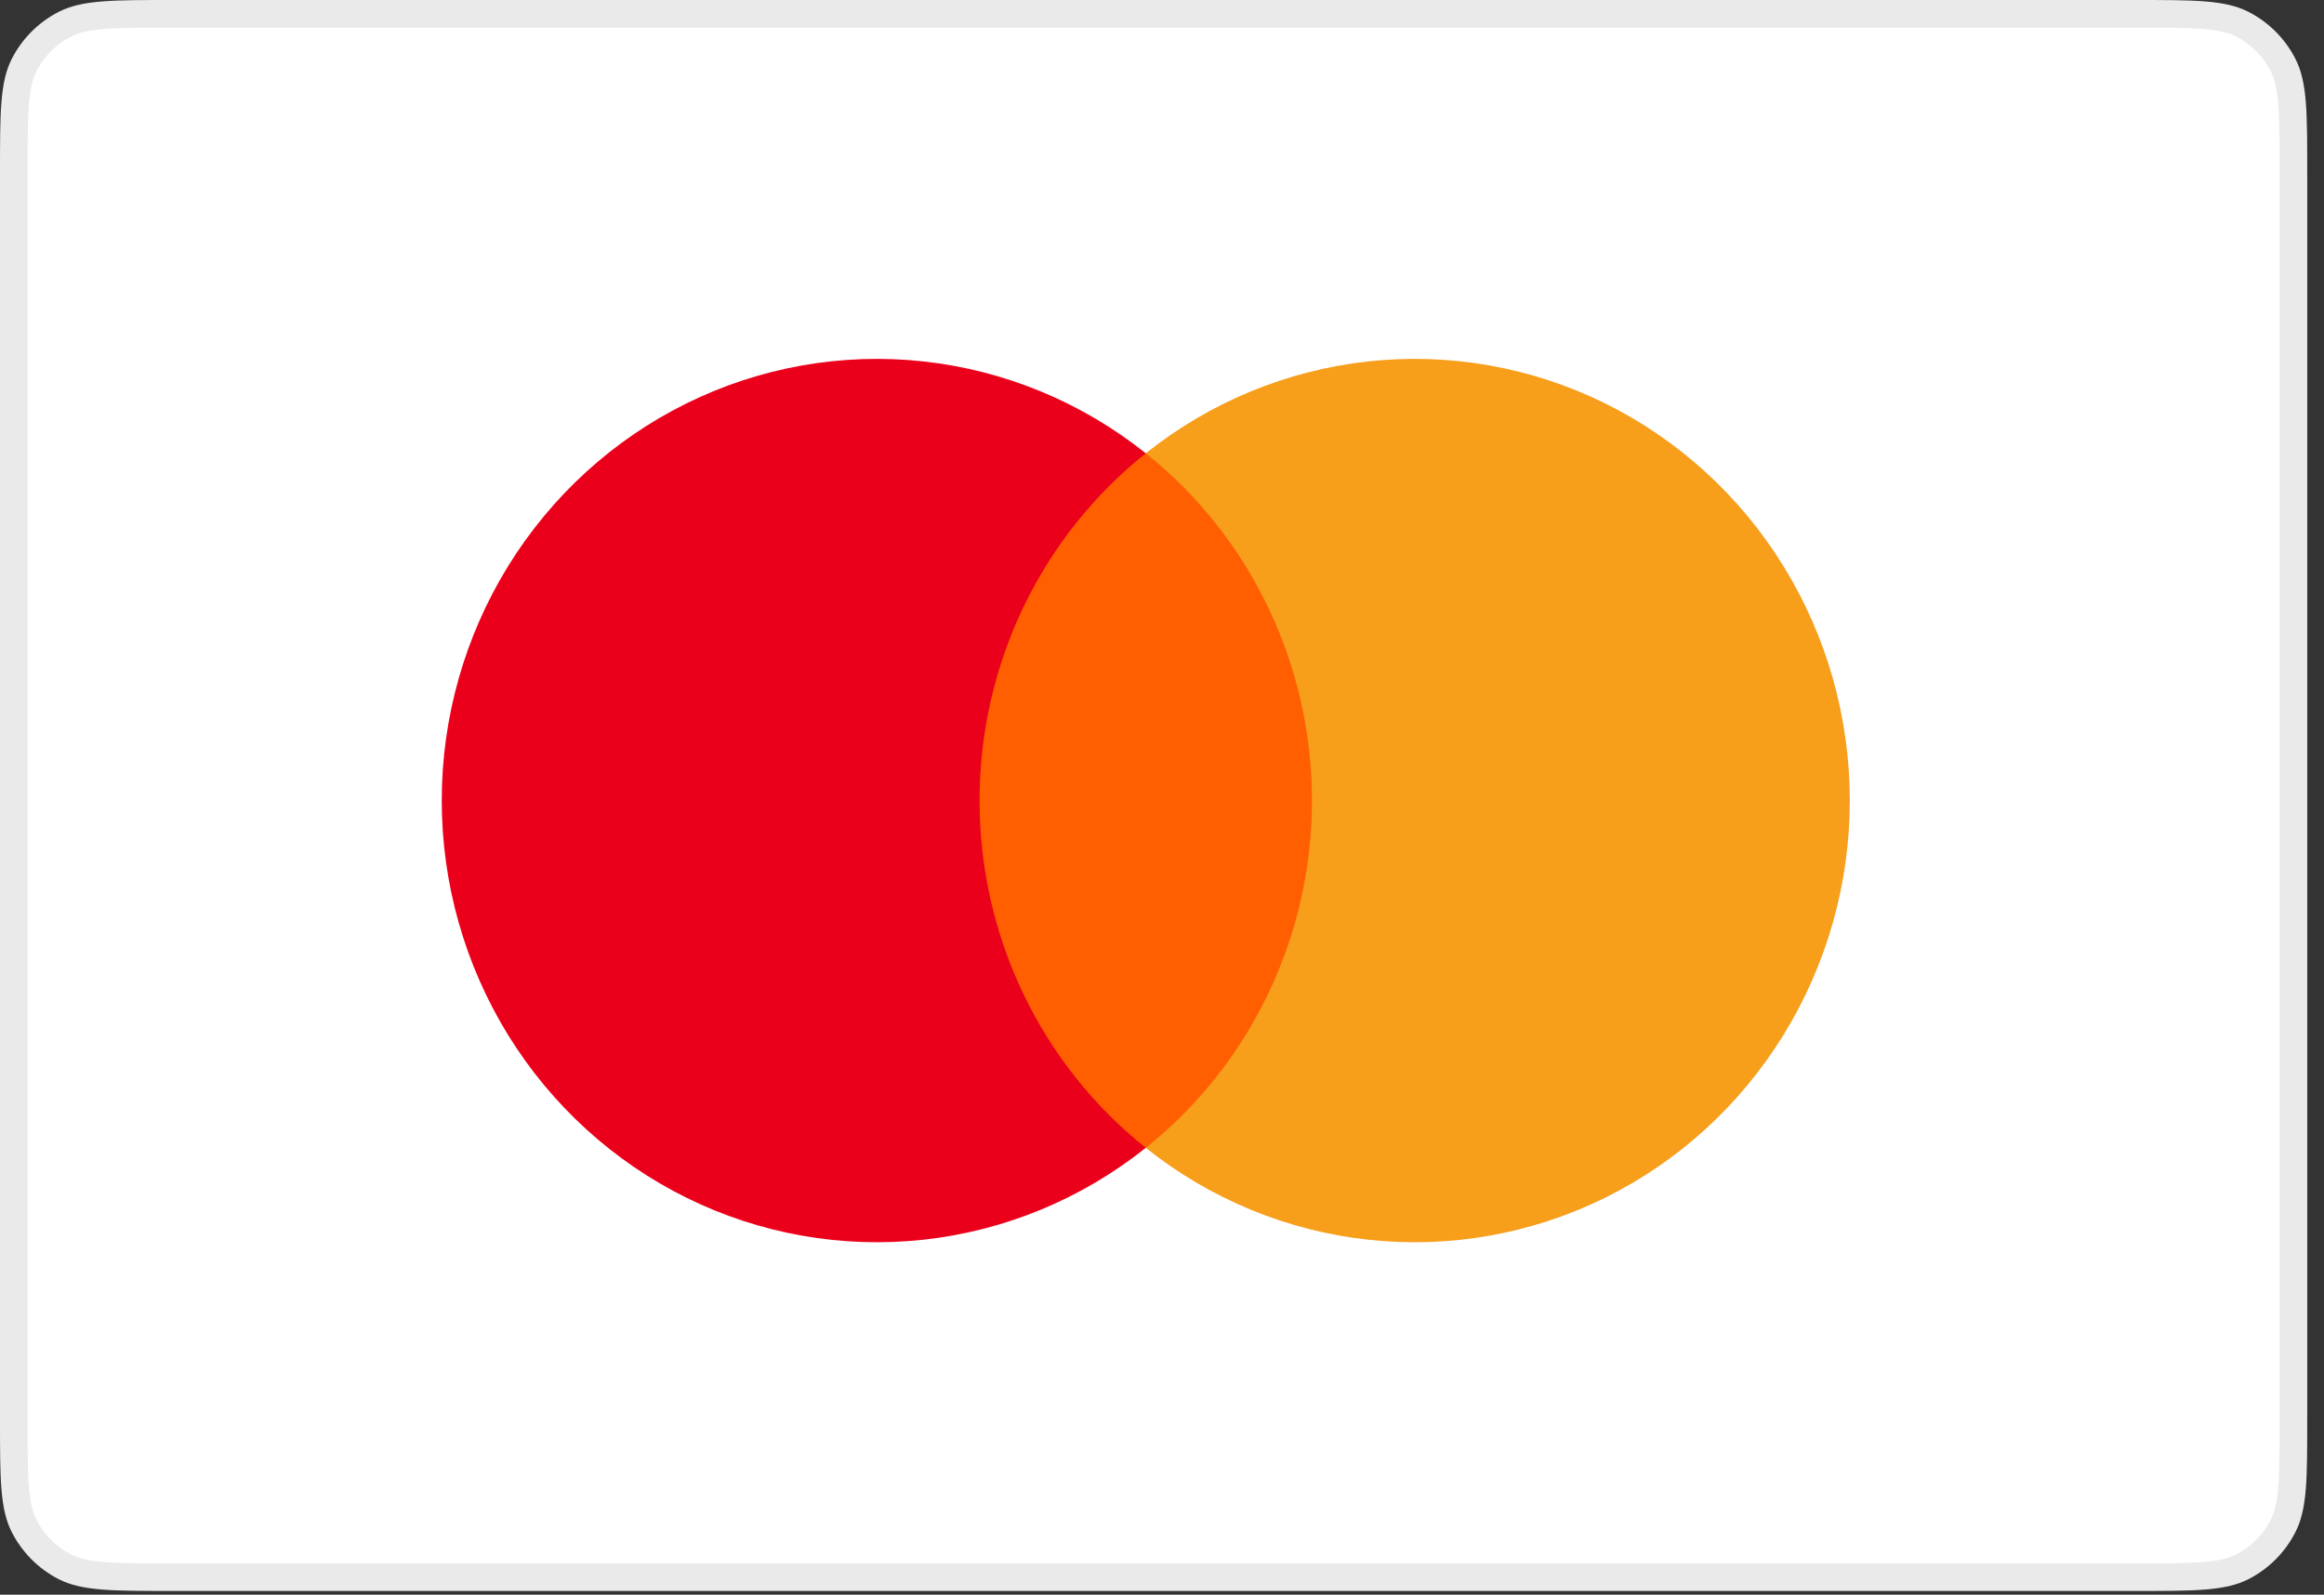
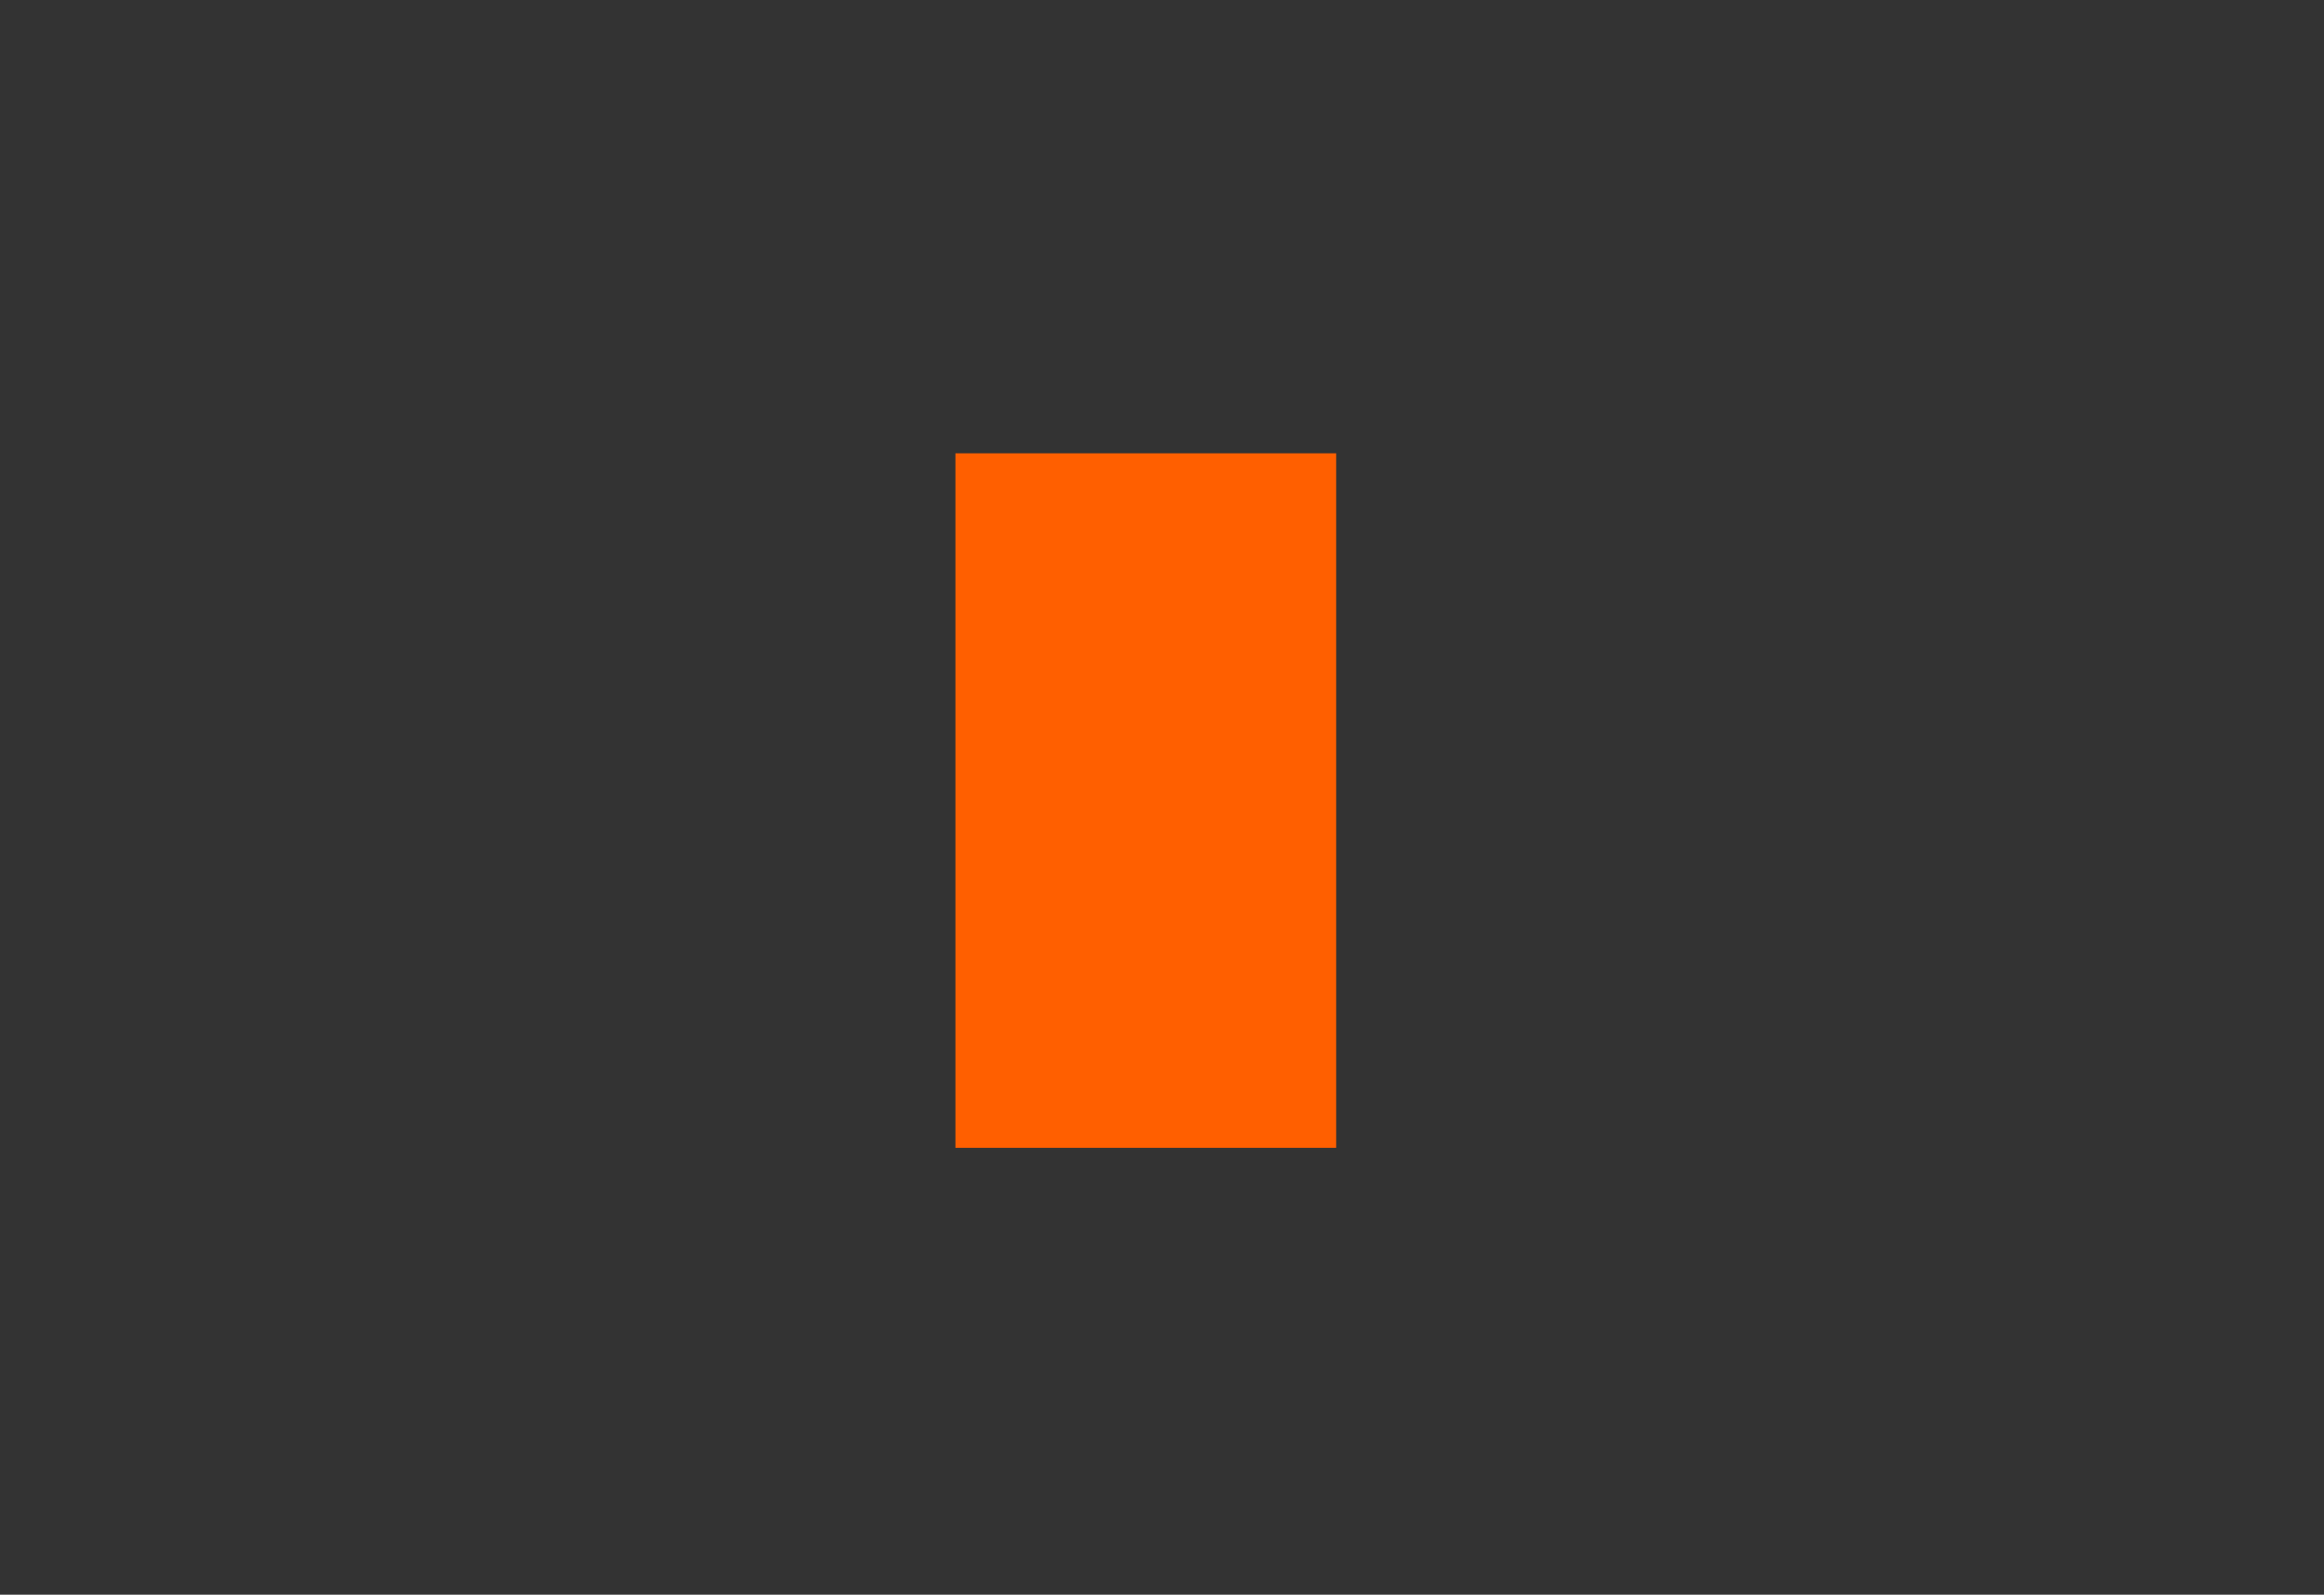
<svg xmlns="http://www.w3.org/2000/svg" width="51" height="35" viewBox="0 0 51 35" fill="none">
  <rect x="0" y="0" width="51" height="35" fill="#333333" stroke="none" />
-   <path d="M3.788 0.303H46.844C47.512 0.303 47.995 0.303 48.374 0.334C48.75 0.365 48.998 0.425 49.201 0.528C49.59 0.726 49.906 1.041 50.103 1.43C50.207 1.633 50.267 1.882 50.298 2.258C50.329 2.637 50.329 3.12 50.329 3.788V31.131C50.329 31.799 50.329 32.282 50.298 32.661C50.267 33.037 50.207 33.285 50.103 33.488C49.906 33.877 49.59 34.193 49.201 34.391C48.998 34.494 48.75 34.553 48.374 34.584C47.995 34.615 47.512 34.615 46.844 34.615H3.788C3.12 34.615 2.637 34.615 2.258 34.584C1.882 34.553 1.633 34.494 1.43 34.391C1.041 34.193 0.726 33.877 0.528 33.488C0.425 33.285 0.365 33.037 0.334 32.661C0.303 32.282 0.303 31.799 0.303 31.131V3.788C0.303 3.12 0.303 2.637 0.334 2.258C0.365 1.882 0.425 1.633 0.528 1.43C0.726 1.042 1.042 0.726 1.43 0.528C1.633 0.425 1.882 0.365 2.258 0.334C2.637 0.303 3.12 0.303 3.788 0.303Z" fill="white" />
-   <path d="M3.788 0.303H46.844C47.512 0.303 47.995 0.303 48.374 0.334C48.75 0.365 48.998 0.425 49.201 0.528C49.59 0.726 49.906 1.041 50.103 1.43C50.207 1.633 50.267 1.882 50.298 2.258C50.329 2.637 50.329 3.12 50.329 3.788V31.131C50.329 31.799 50.329 32.282 50.298 32.661C50.267 33.037 50.207 33.285 50.103 33.488C49.906 33.877 49.59 34.193 49.201 34.391C48.998 34.494 48.75 34.553 48.374 34.584C47.995 34.615 47.512 34.615 46.844 34.615H3.788C3.12 34.615 2.637 34.615 2.258 34.584C1.882 34.553 1.633 34.494 1.43 34.391C1.041 34.193 0.726 33.877 0.528 33.488C0.425 33.285 0.365 33.037 0.334 32.661C0.303 32.282 0.303 31.799 0.303 31.131V3.788C0.303 3.12 0.303 2.637 0.334 2.258C0.365 1.882 0.425 1.633 0.528 1.43C0.726 1.042 1.042 0.726 1.43 0.528C1.633 0.425 1.882 0.365 2.258 0.334C2.637 0.303 3.12 0.303 3.788 0.303Z" stroke="#EAEAEA" stroke-width="0.606" />
-   <path d="M24.217 11.09L21.854 22.067H18.995L21.359 11.09H24.217ZM36.242 18.178L37.747 14.056L38.613 18.178H36.242ZM39.431 22.067H42.075L39.768 11.09H37.328C36.779 11.09 36.317 11.407 36.111 11.896L31.823 22.067H34.824L35.42 20.427H39.087L39.431 22.067ZM31.972 18.483C31.984 15.586 27.939 15.426 27.967 14.132C27.975 13.738 28.353 13.32 29.179 13.212C29.589 13.159 30.717 13.119 31.997 13.704L32.499 11.376C31.811 11.128 30.926 10.89 29.825 10.89C27 10.89 25.012 12.382 24.995 14.518C24.977 16.098 26.415 16.98 27.498 17.505C28.611 18.043 28.985 18.388 28.98 18.869C28.973 19.606 28.092 19.93 27.27 19.943C25.833 19.966 24.999 19.558 24.334 19.25L23.816 21.655C24.484 21.96 25.717 22.225 26.995 22.238C29.998 22.238 31.962 20.765 31.972 18.483ZM20.133 11.09L15.502 22.067H12.481L10.202 13.307C10.064 12.767 9.943 12.57 9.523 12.342C8.836 11.973 7.701 11.625 6.703 11.409L6.771 11.09H11.634C12.254 11.09 12.812 11.5 12.952 12.209L14.156 18.561L17.13 11.09H20.133Z" fill="white" />
  <path d="M29.322 9.949H20.967V25.192H29.322V9.949Z" fill="#FF5F00" />
-   <path d="M21.497 17.57C21.496 16.102 21.823 14.653 22.455 13.333C23.087 12.013 24.007 10.855 25.144 9.949C23.736 8.825 22.044 8.126 20.262 7.932C18.481 7.738 16.681 8.056 15.07 8.851C13.458 9.646 12.1 10.886 11.149 12.427C10.198 13.969 9.694 15.752 9.694 17.57C9.694 19.389 10.198 21.172 11.149 22.714C12.1 24.255 13.458 25.495 15.07 26.29C16.681 27.085 18.481 27.403 20.262 27.209C22.044 27.015 23.736 26.316 25.144 25.192C24.007 24.286 23.087 23.128 22.455 21.808C21.823 20.488 21.496 19.038 21.497 17.57Z" fill="#EB001B" />
-   <path d="M40.594 17.57C40.594 19.389 40.09 21.172 39.139 22.713C38.189 24.255 36.83 25.495 35.219 26.29C33.607 27.085 31.808 27.403 30.026 27.209C28.245 27.015 26.553 26.316 25.144 25.192C26.281 24.285 27.2 23.127 27.831 21.807C28.463 20.487 28.791 19.038 28.791 17.57C28.791 16.103 28.463 14.654 27.831 13.334C27.2 12.014 26.281 10.856 25.144 9.949C26.553 8.825 28.245 8.126 30.026 7.932C31.808 7.738 33.607 8.056 35.219 8.851C36.83 9.646 38.189 10.886 39.139 12.427C40.09 13.969 40.594 15.752 40.594 17.57Z" fill="#F79E1B" />
</svg>